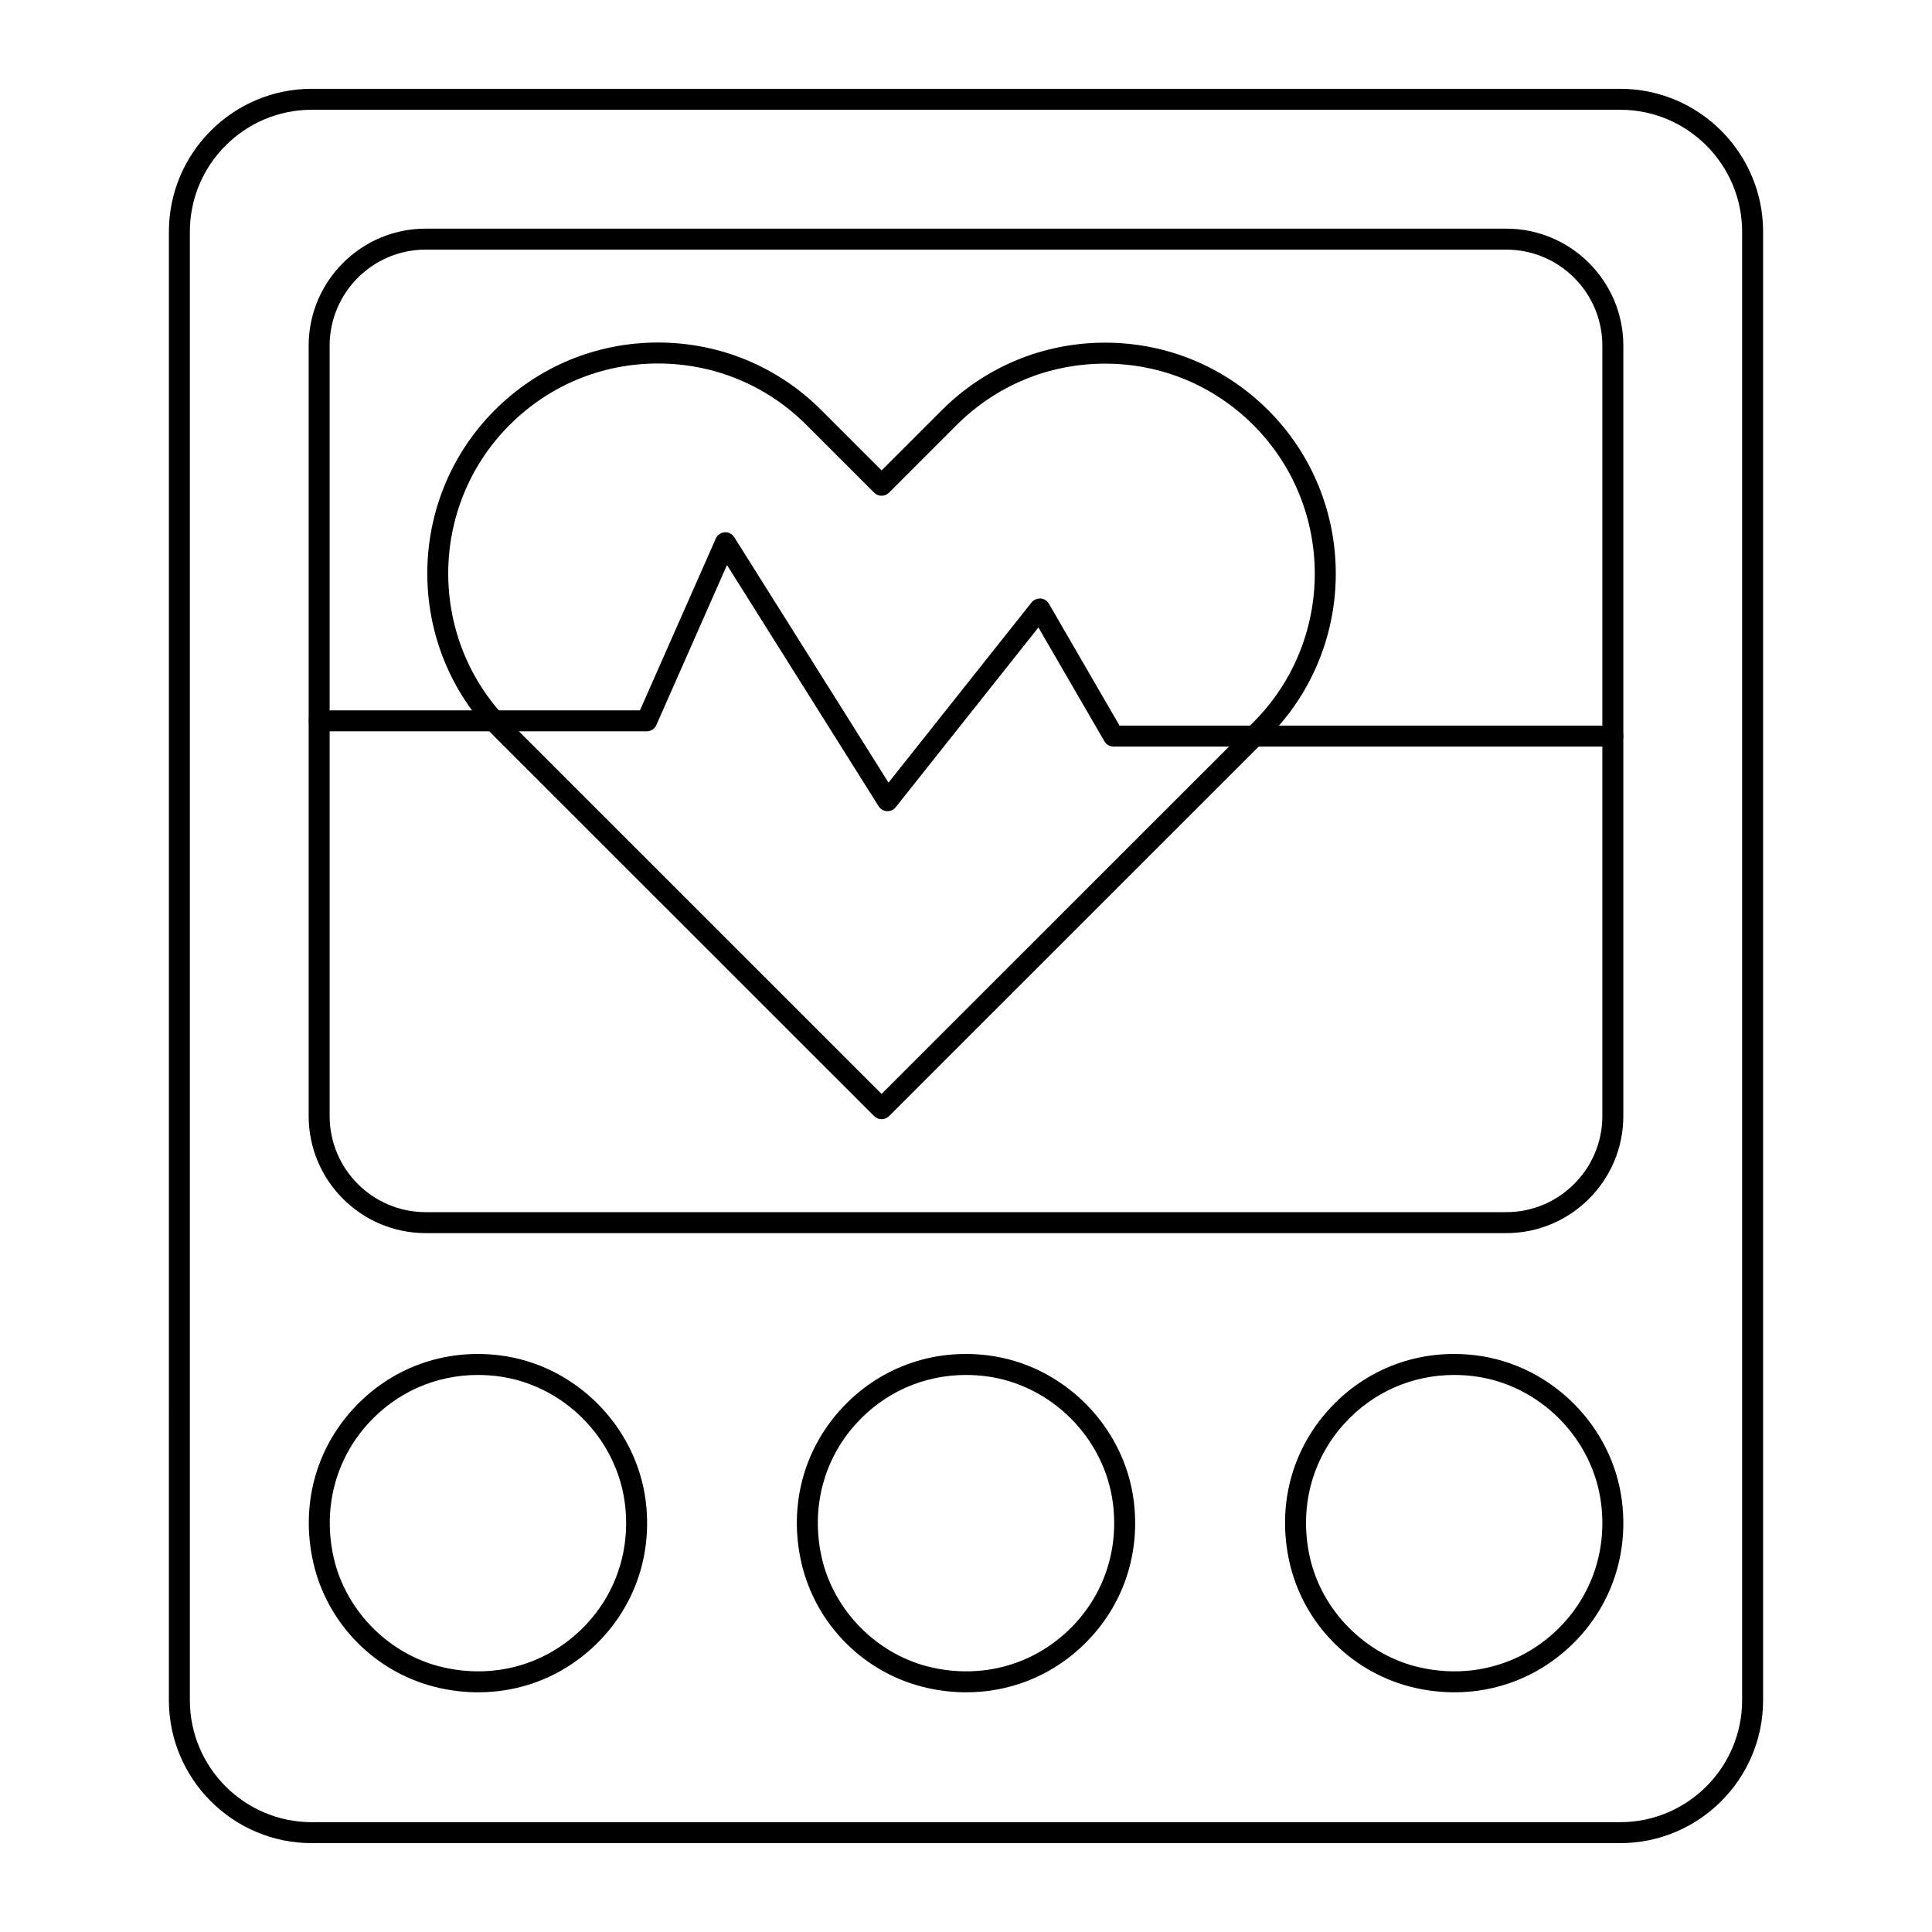
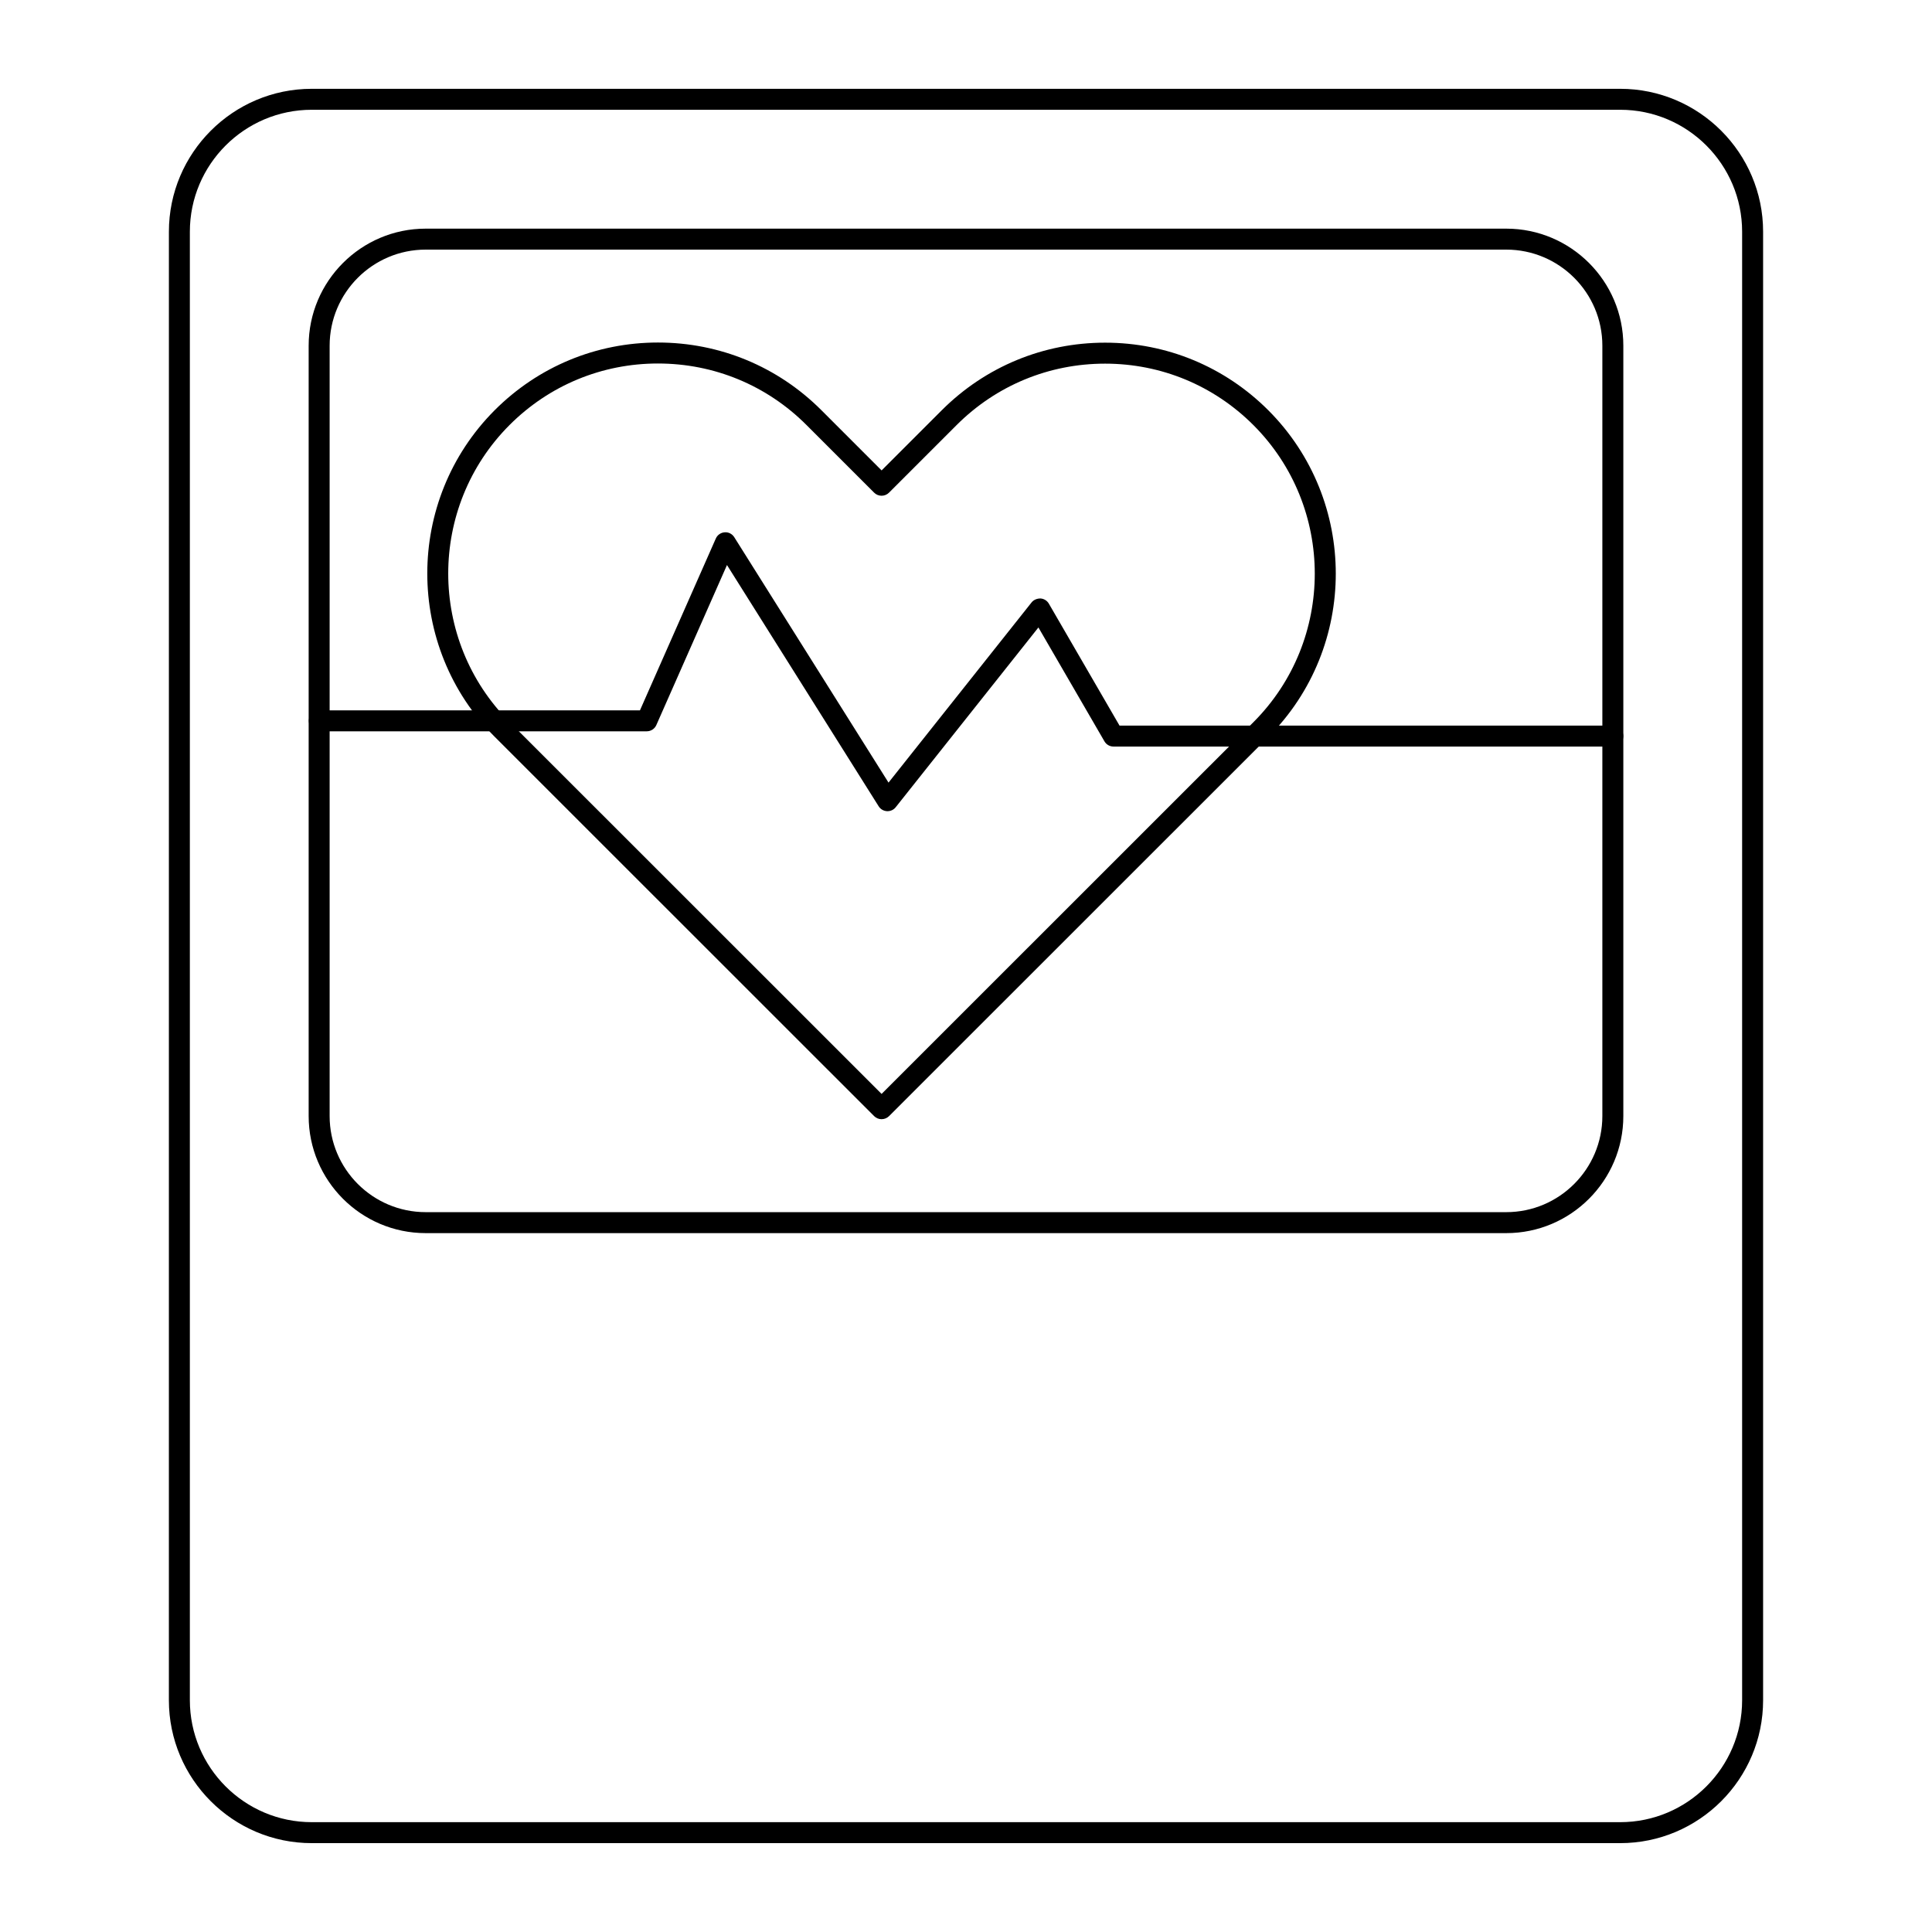
<svg xmlns="http://www.w3.org/2000/svg" fill="#000000" width="800px" height="800px" version="1.1" viewBox="144 144 512 512">
  <g>
    <path d="m573.37 632.45h-346.75c-20.875 0-37.863-16.992-37.863-37.879l0.004-389.16c0-20.883 16.988-37.875 37.859-37.875h346.75c20.883 0 37.871 16.992 37.871 37.875v389.16c0 20.887-16.988 37.879-37.871 37.879zm-346.75-459.36c-17.812 0-32.305 14.5-32.305 32.32v389.16c0 17.824 14.492 32.324 32.305 32.324h346.75c17.82 0 32.312-14.5 32.312-32.324v-389.16c0-17.82-14.492-32.32-32.312-32.32z" />
    <path d="m543.18 470.79h-286.37c-17.098 0-31.012-13.918-31.012-31.02v-204.16c0-17.102 13.914-31.016 31.012-31.016h286.37c17.105 0 31.02 13.914 31.02 31.016v204.16c-0.004 17.102-13.918 31.02-31.02 31.02zm-286.37-260.64c-14.035 0-25.453 11.422-25.453 25.457v204.16c0 14.039 11.418 25.465 25.453 25.465h286.37c14.035 0 25.461-11.426 25.461-25.465v-204.16c0-14.035-11.426-25.457-25.461-25.457z" />
    <path d="m377.63 440.6c-0.738 0-1.445-0.293-1.969-0.812l-100.55-100.52c-23.832-23.871-23.832-62.703-0.008-86.566 11.562-11.562 26.93-17.93 43.266-17.93 16.359 0 31.742 6.367 43.305 17.93l15.961 15.965 15.926-15.926c11.562-11.562 26.945-17.93 43.305-17.93 16.332 0 31.699 6.367 43.262 17.93 23.824 23.867 23.824 62.699 0 86.559 0 0-0.008 0-0.008 0.004l-100.51 100.48c-0.523 0.52-1.234 0.812-1.973 0.812zm-59.262-200.27c-14.855 0-28.824 5.789-39.332 16.301-21.668 21.699-21.668 57.008 0 78.707l98.594 98.559 98.551-98.523c21.664-21.695 21.664-57.004 0-78.703-10.504-10.512-24.477-16.301-39.324-16.301-14.875 0-28.863 5.789-39.367 16.301l-17.895 17.891c-1.086 1.086-2.852 1.086-3.938 0l-17.93-17.93c-10.5-10.512-24.484-16.301-39.359-16.301zm159.79 97.008h0.074z" />
    <path d="m379.2 358.97c-0.051 0-0.102 0-0.152-0.004-0.898-0.051-1.723-0.531-2.199-1.297l-40.191-63.93-18.719 42.406c-0.441 1.004-1.441 1.656-2.539 1.656h-86.785c-1.535 0-2.777-1.246-2.777-2.777 0-1.535 1.246-2.777 2.777-2.777h84.98l20.102-45.531c0.414-0.941 1.309-1.574 2.336-1.648 1.012-0.102 2.012 0.422 2.555 1.293l40.879 65.035 37.914-47.754c0.57-0.715 1.484-1.051 2.379-1.043 0.918 0.07 1.742 0.582 2.199 1.379l18.73 32.316h130.73c1.535 0 2.777 1.246 2.777 2.777 0 1.535-1.246 2.777-2.777 2.777l-132.33-0.004c-0.992 0-1.91-0.527-2.402-1.387l-17.496-30.176-37.812 47.633c-0.523 0.668-1.328 1.055-2.176 1.055z" />
-     <path d="m400.09 592.48c-3.406 0-6.859-0.379-10.309-1.148-16.625-3.699-29.766-16.832-33.465-33.457-3.269-14.715 0.551-29.418 10.477-40.352 9.941-10.945 24.172-16.191 38.984-14.344 19.949 2.469 36.219 18.738 38.695 38.691 1.832 14.84-3.402 29.055-14.348 39-8.367 7.594-18.945 11.609-30.035 11.609zm-0.086-84.102c-11.137 0-21.531 4.551-29.102 12.883-8.695 9.574-12.031 22.48-9.16 35.406 3.184 14.305 14.934 26.055 29.238 29.238 12.953 2.894 25.836-0.461 35.41-9.152 9.594-8.711 14.176-21.18 12.566-34.203-2.164-17.457-16.402-31.699-33.859-33.859-1.711-0.207-3.418-0.312-5.094-0.312z" />
-     <path d="m270.75 592.48c-3.406 0-6.859-0.379-10.309-1.148-16.625-3.695-29.766-16.828-33.465-33.457-3.269-14.715 0.551-29.418 10.477-40.352 9.949-10.945 24.172-16.191 38.984-14.344 19.949 2.469 36.219 18.734 38.695 38.691 1.832 14.84-3.402 29.055-14.348 39-8.363 7.594-18.941 11.609-30.035 11.609zm-0.086-84.102c-11.137 0-21.531 4.551-29.102 12.883-8.695 9.574-12.031 22.48-9.16 35.406 3.184 14.309 14.934 26.059 29.238 29.238 12.953 2.894 25.836-0.461 35.41-9.152 9.594-8.711 14.176-21.18 12.566-34.203-2.164-17.457-16.402-31.699-33.859-33.859-1.715-0.207-3.414-0.312-5.094-0.312z" />
-     <path d="m529.46 592.48c-3.406 0-6.859-0.379-10.309-1.148-16.625-3.699-29.758-16.832-33.457-33.457-3.269-14.715 0.543-29.418 10.469-40.348 9.934-10.945 24.16-16.199 38.984-14.348 19.953 2.469 36.227 18.738 38.695 38.691 1.832 14.84-3.402 29.055-14.348 39-8.367 7.594-18.945 11.609-30.035 11.609zm-0.086-84.102c-11.137 0-21.531 4.551-29.102 12.887-8.695 9.574-12.031 22.477-9.152 35.402 3.184 14.309 14.934 26.059 29.23 29.238 12.945 2.894 25.836-0.461 35.41-9.152 9.594-8.711 14.176-21.18 12.566-34.203-2.156-17.457-16.395-31.699-33.859-33.859-1.711-0.207-3.418-0.312-5.094-0.312z" />
  </g>
</svg>